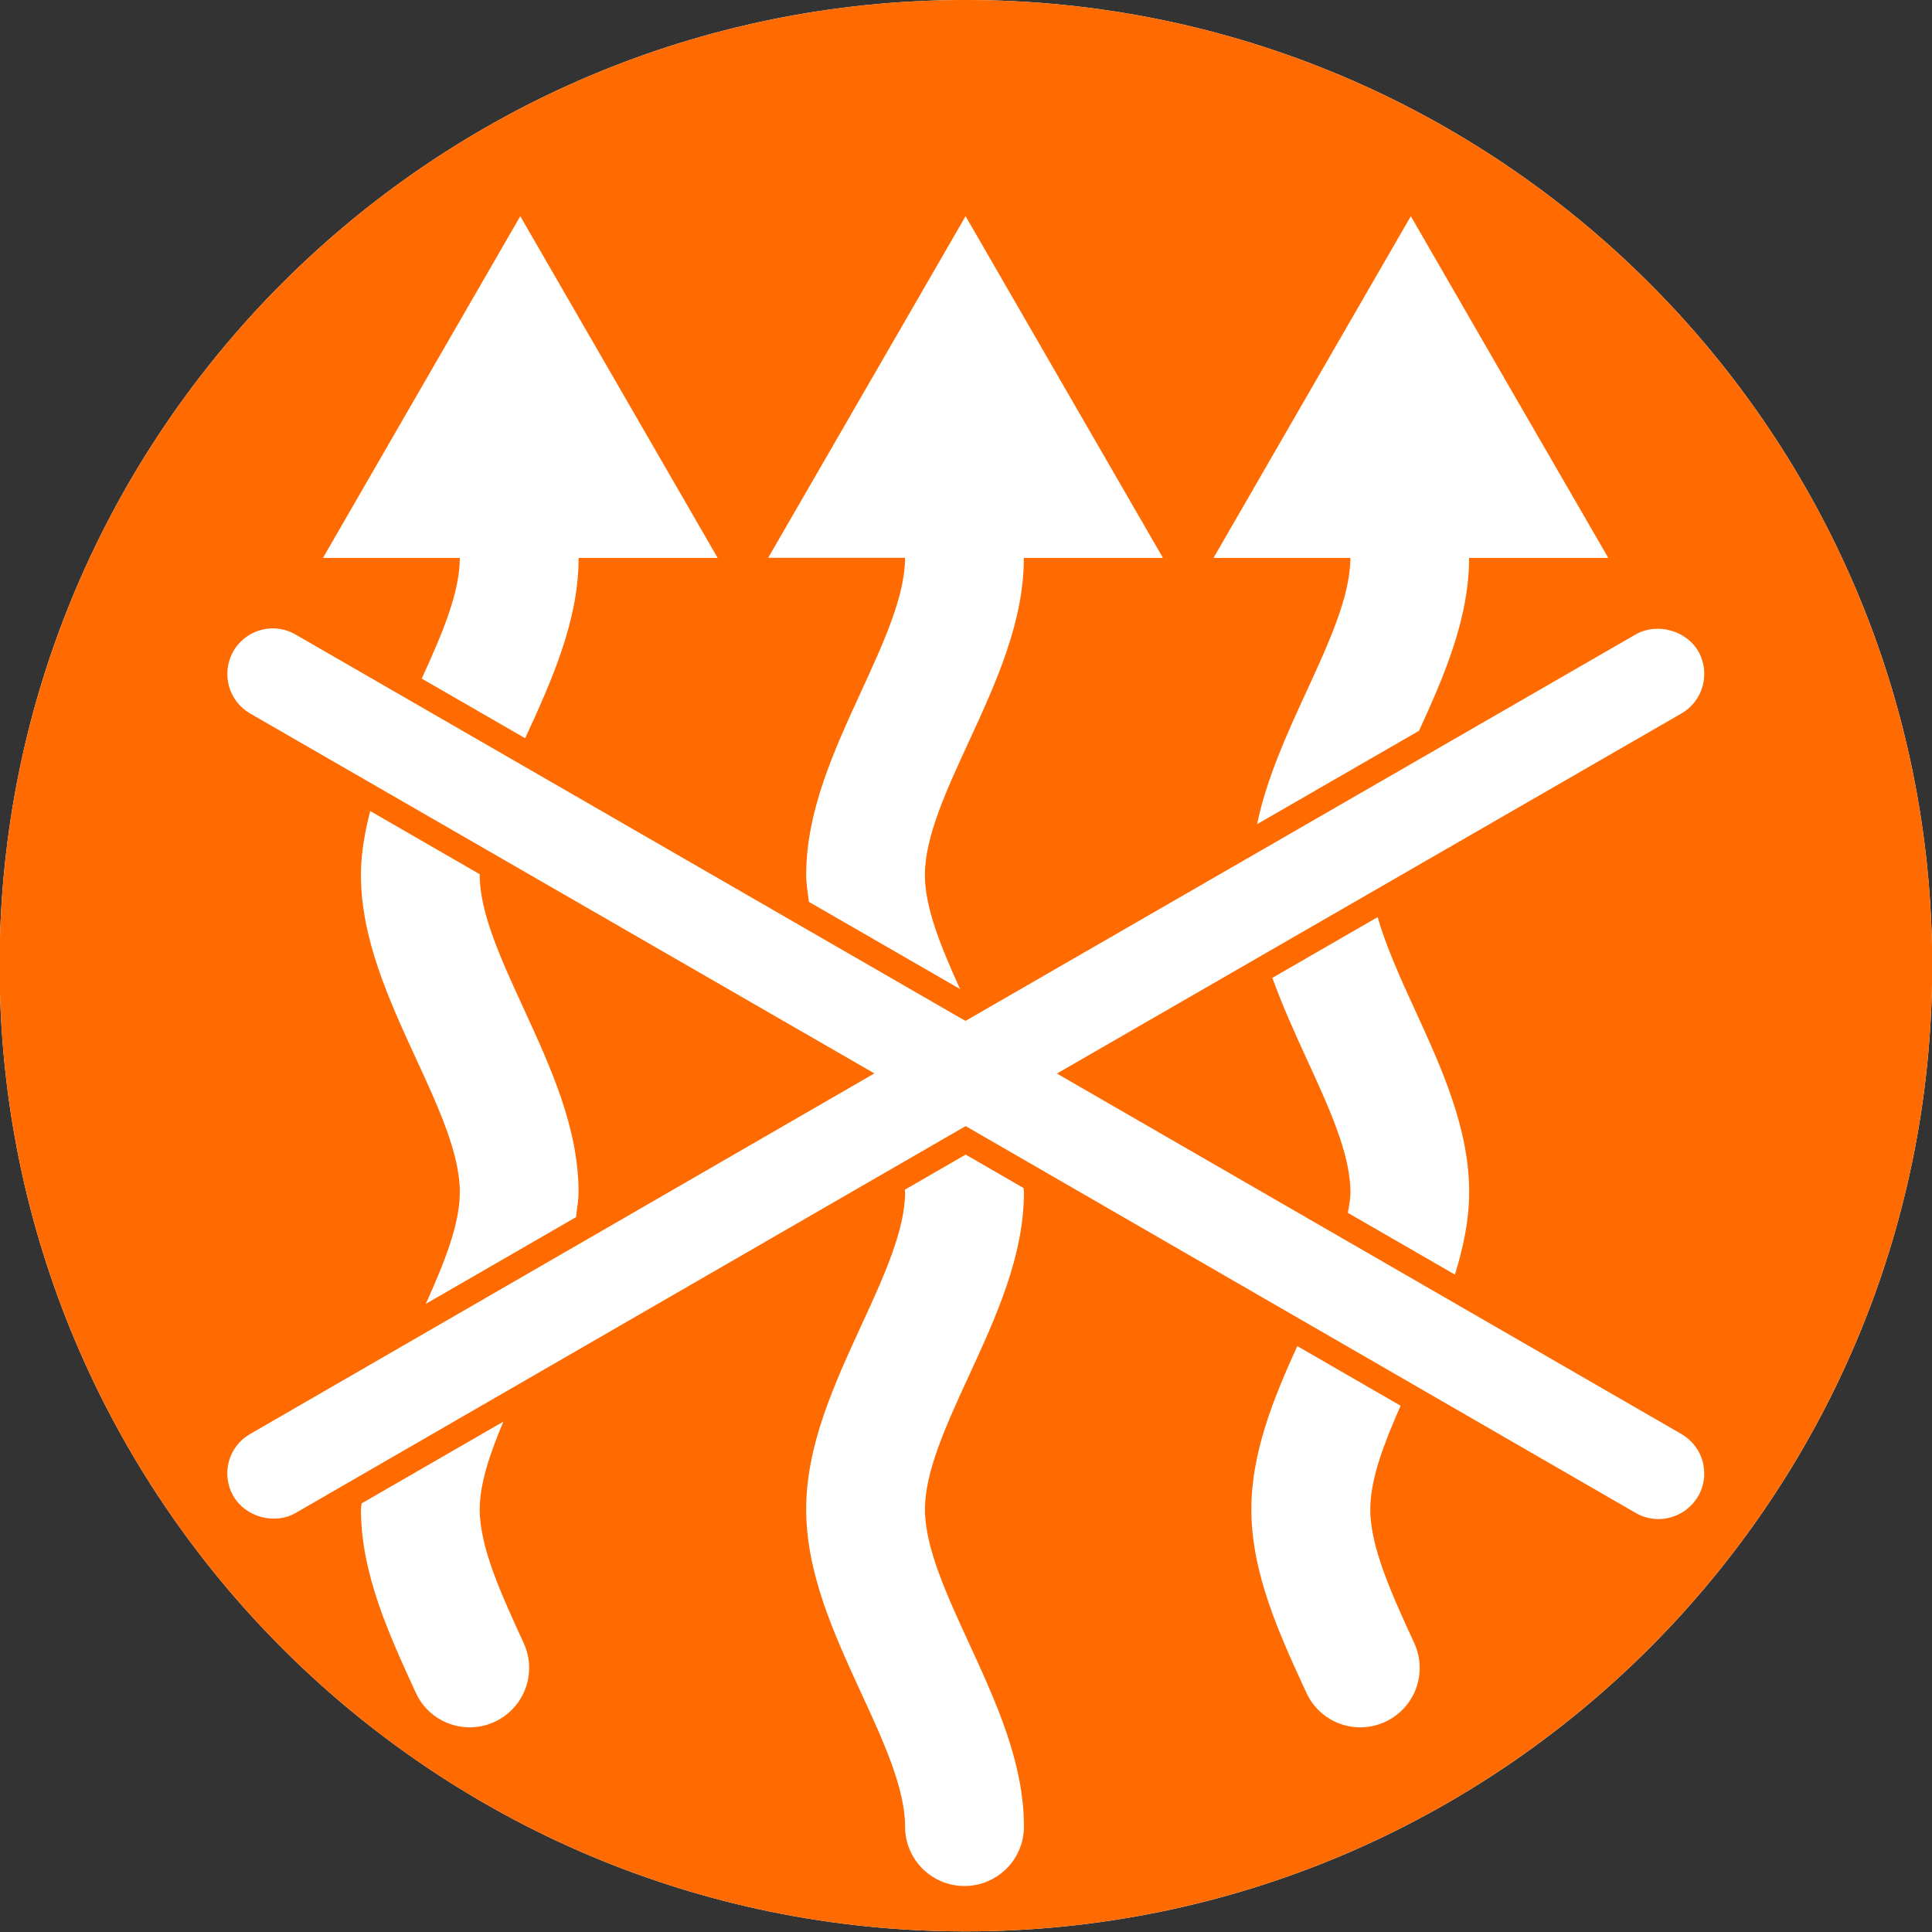
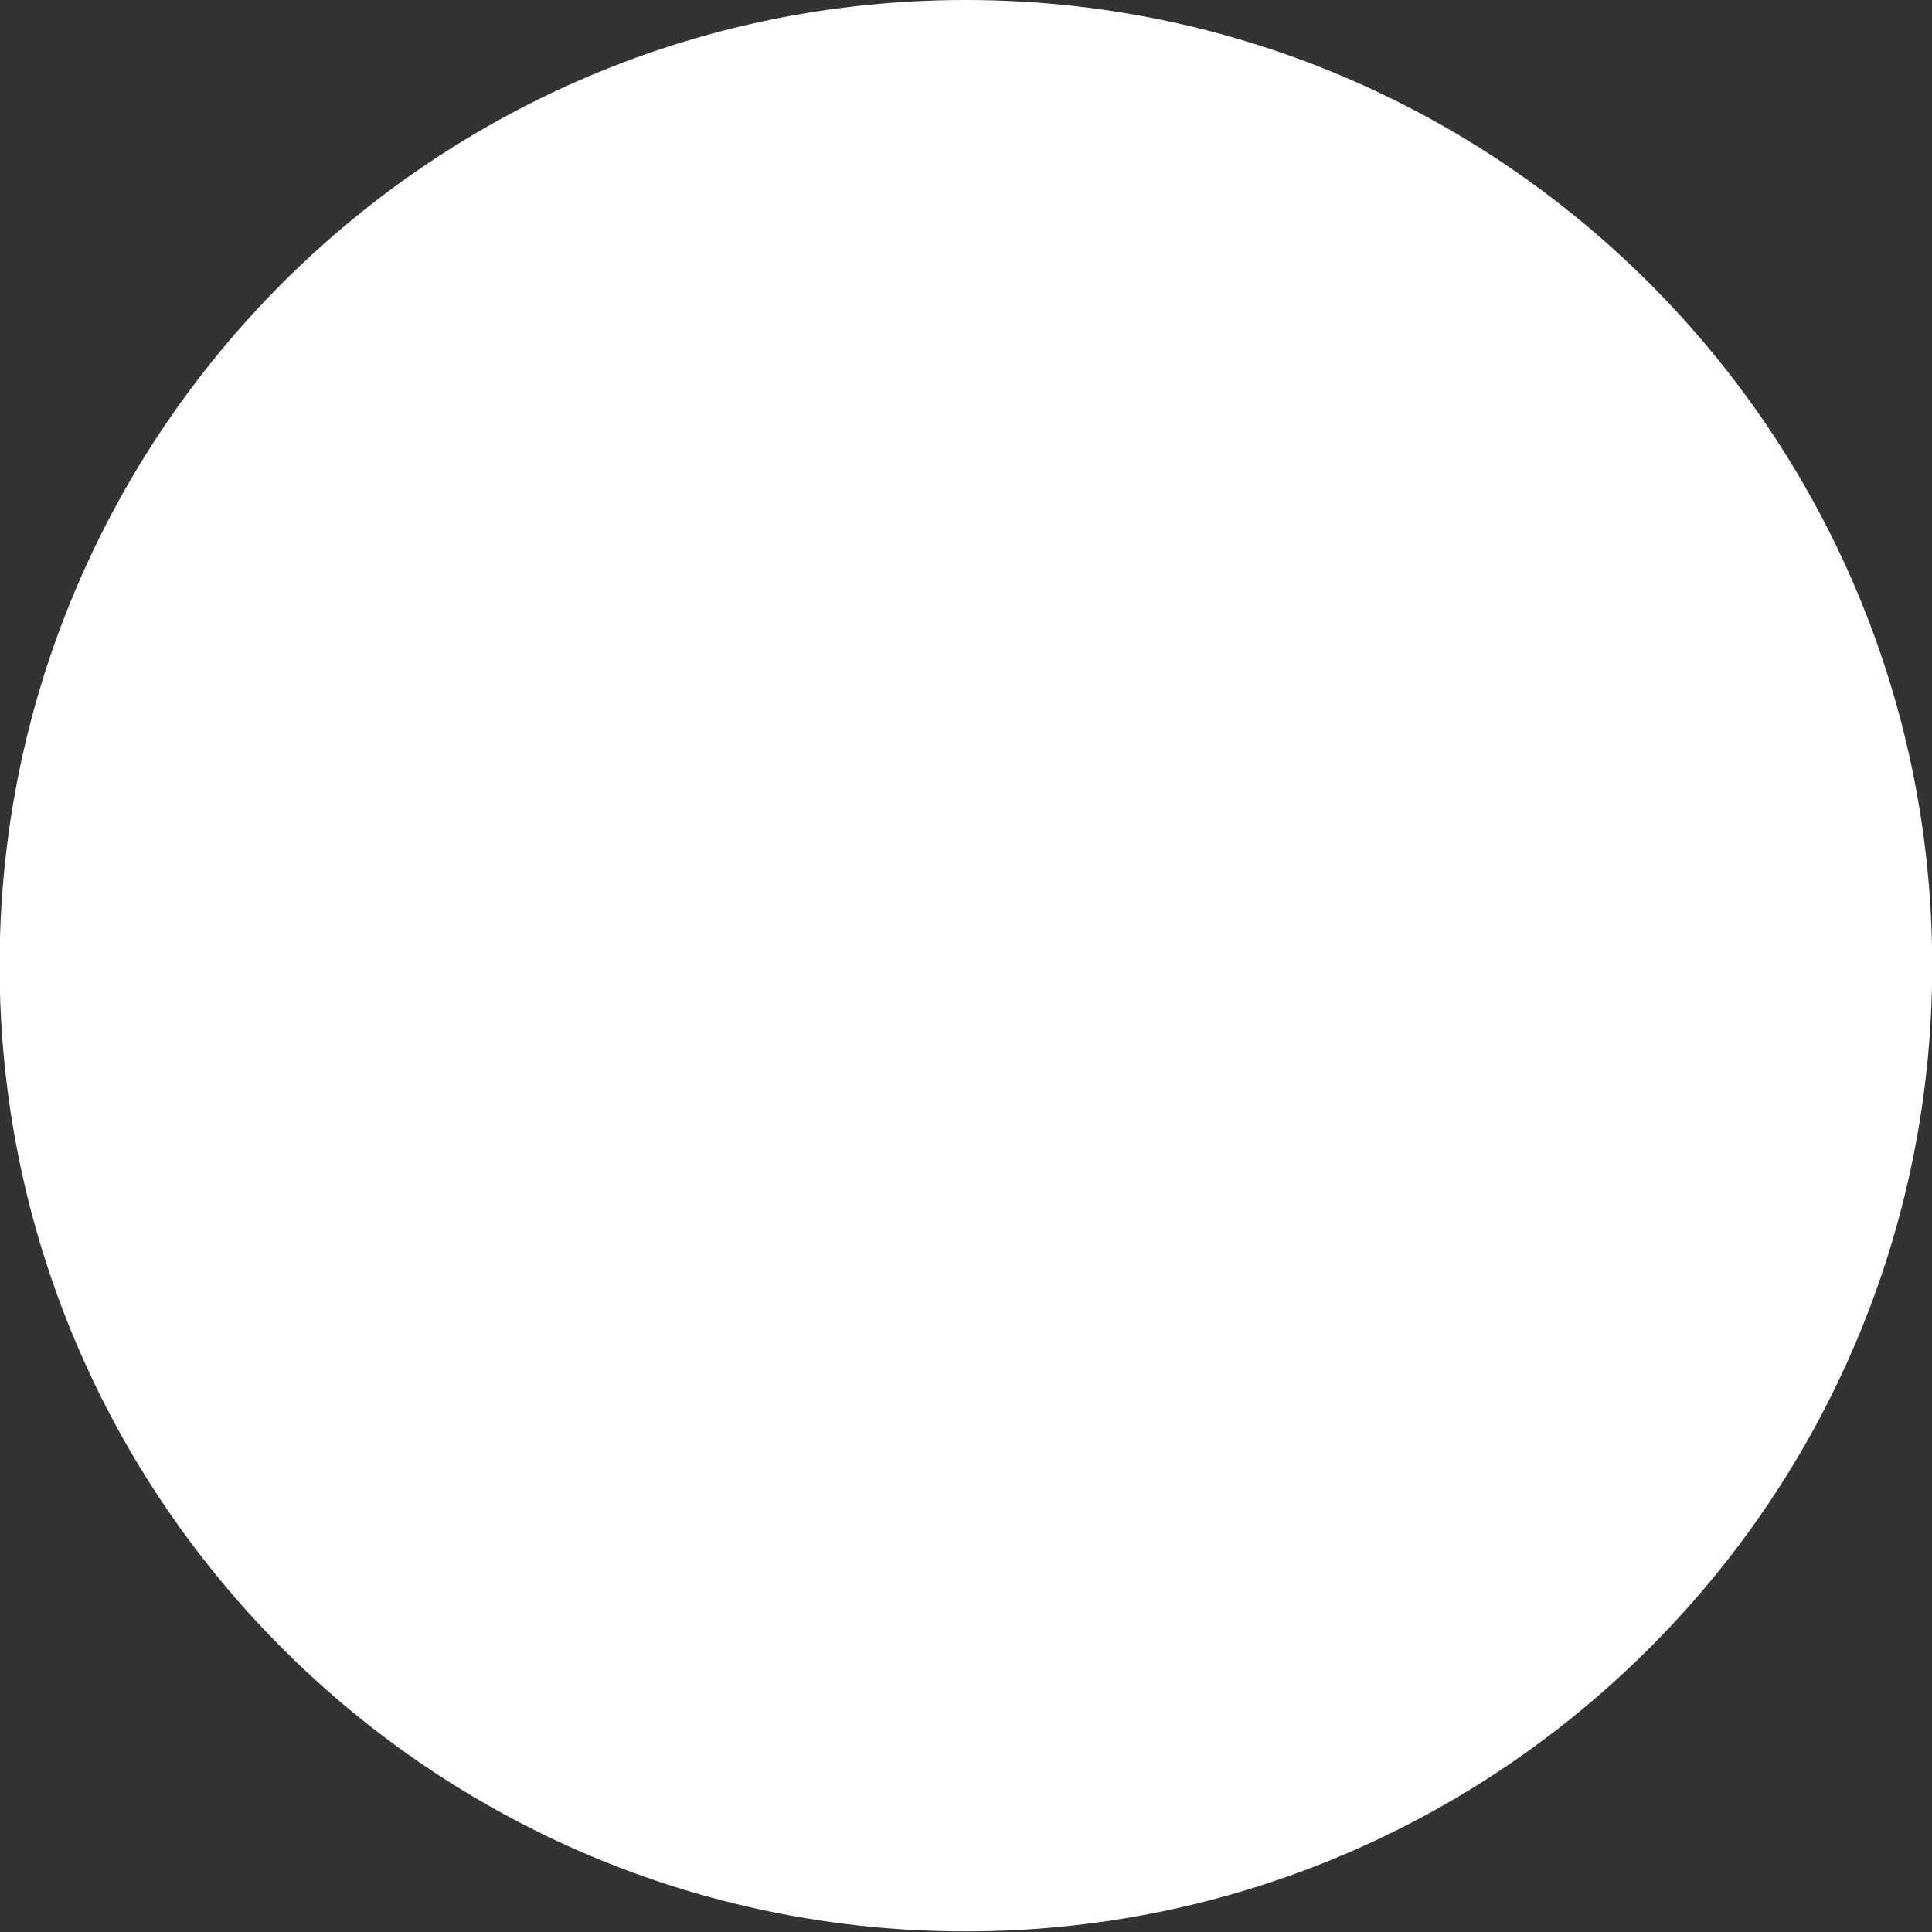
<svg xmlns="http://www.w3.org/2000/svg" version="1.1" id="Vordergrund" x="0px" y="0px" width="28.348px" height="28.348px" viewBox="0 0 28.348 28.348" enable-background="new 0 0 28.348 28.348" xml:space="preserve">
  <rect x="0" y="0" width="28.348" height="28.348" fill="#333333" stroke="none" />
  <g id="No-Weichm_2_">
    <path fill="#FFFFFF" d="M14.169,0C6.341,0-0.006,6.344-0.006,14.168c0,7.83,6.347,14.171,14.175,14.171   c7.828,0,14.182-6.342,14.182-14.171C28.351,6.344,21.997,0,14.169,0z" />
-     <path fill="#FF6B00" d="M14.169,0C6.341,0-0.006,6.344-0.006,14.168c0,7.83,6.346,14.171,14.174,14.171s14.183-6.342,14.183-14.171   C28.351,6.344,21.997,0,14.169,0z M19.253,5.679l1.448-2.507l1.447,2.507l1.45,2.507h-2.042c0,0.885-0.362,1.723-0.735,2.537   l-2.376,1.37c0.139-0.668,0.433-1.313,0.723-1.942c0.332-0.723,0.646-1.406,0.646-1.965h-2.008L19.253,5.679z M14.168,3.172   l2.896,5.014h-2.041c0,0.94-0.409,1.83-0.806,2.693c-0.332,0.72-0.646,1.4-0.646,1.959c0,0.482,0.237,1.06,0.516,1.674   l-2.218-1.279c-0.016-0.131-0.04-0.262-0.04-0.395c0-0.938,0.41-1.828,0.805-2.688c0.333-0.723,0.645-1.406,0.646-1.965h-2.009   L14.168,3.172z M7.634,3.172l2.896,5.014H8.49c0,0.924-0.395,1.799-0.784,2.646L6.188,9.957c0.298-0.65,0.559-1.264,0.559-1.771   H4.739L7.634,3.172z M7.256,25.265c-0.437,0.201-0.955,0.01-1.155-0.428c-0.395-0.859-0.805-1.752-0.805-2.691   c0-0.029,0.008-0.057,0.009-0.086l2.081-1.201c-0.197,0.469-0.347,0.908-0.347,1.287c0,0.559,0.314,1.242,0.646,1.965   C7.885,24.549,7.693,25.064,7.256,25.265z M14.218,24.111c0.396,0.861,0.806,1.752,0.806,2.691c0,0.482-0.391,0.871-0.873,0.871   c-0.48,0-0.871-0.389-0.871-0.871c0-0.559-0.312-1.242-0.646-1.965c-0.395-0.859-0.805-1.752-0.805-2.691s0.41-1.83,0.805-2.689   c0.333-0.723,0.646-1.406,0.646-1.965c0-0.01-0.004-0.023-0.004-0.035l0.893-0.516l0.848,0.49c0.001,0.02,0.007,0.041,0.007,0.061   c0,0.939-0.409,1.83-0.806,2.691c-0.332,0.723-0.646,1.404-0.646,1.963S13.885,23.388,14.218,24.111z M20.323,25.265   c-0.438,0.201-0.954,0.01-1.155-0.428c-0.396-0.859-0.807-1.752-0.807-2.691c0-0.832,0.324-1.625,0.674-2.395l1.516,0.875   c-0.246,0.557-0.445,1.078-0.445,1.52c0,0.559,0.314,1.242,0.646,1.965C20.952,24.549,20.76,25.064,20.323,25.265z M24.917,21.953   c-0.121,0.207-0.344,0.336-0.582,0.336c-0.117,0-0.233-0.031-0.335-0.09l-9.831-5.676l-9.83,5.676   c-0.31,0.178-0.736,0.061-0.914-0.246c-0.089-0.152-0.113-0.334-0.067-0.508c0.047-0.172,0.156-0.314,0.312-0.404l9.16-5.291   l-9.16-5.281c-0.155-0.09-0.265-0.234-0.312-0.406c-0.045-0.174-0.022-0.354,0.067-0.51c0.12-0.205,0.342-0.333,0.58-0.333   c0.116,0,0.232,0.032,0.333,0.091l9.738,5.617l0.092,0.051L24,9.309c0.311-0.177,0.737-0.062,0.917,0.244   c0.185,0.321,0.075,0.731-0.246,0.916l-9.163,5.283l9.163,5.289c0.154,0.09,0.266,0.232,0.312,0.404   C25.029,21.619,25.007,21.801,24.917,21.953z M7.684,14.799c0.396,0.863,0.805,1.752,0.805,2.693c0,0.125-0.024,0.244-0.037,0.367   l-2.205,1.273c0.272-0.602,0.5-1.168,0.5-1.641c0-0.561-0.312-1.242-0.646-1.965c-0.395-0.861-0.805-1.751-0.805-2.689   c0-0.318,0.058-0.629,0.136-0.937l1.608,0.928c0,0.003-0.001,0.006-0.001,0.009C7.038,13.396,7.352,14.076,7.684,14.799z    M19.168,15.527c-0.178-0.387-0.354-0.779-0.499-1.179l1.545-0.891c0.119,0.415,0.32,0.867,0.538,1.341   c0.396,0.863,0.805,1.752,0.805,2.693c0,0.414-0.087,0.814-0.209,1.211l-1.571-0.906c0.018-0.104,0.038-0.207,0.038-0.305   C19.814,16.931,19.5,16.25,19.168,15.527z" />
  </g>
</svg>